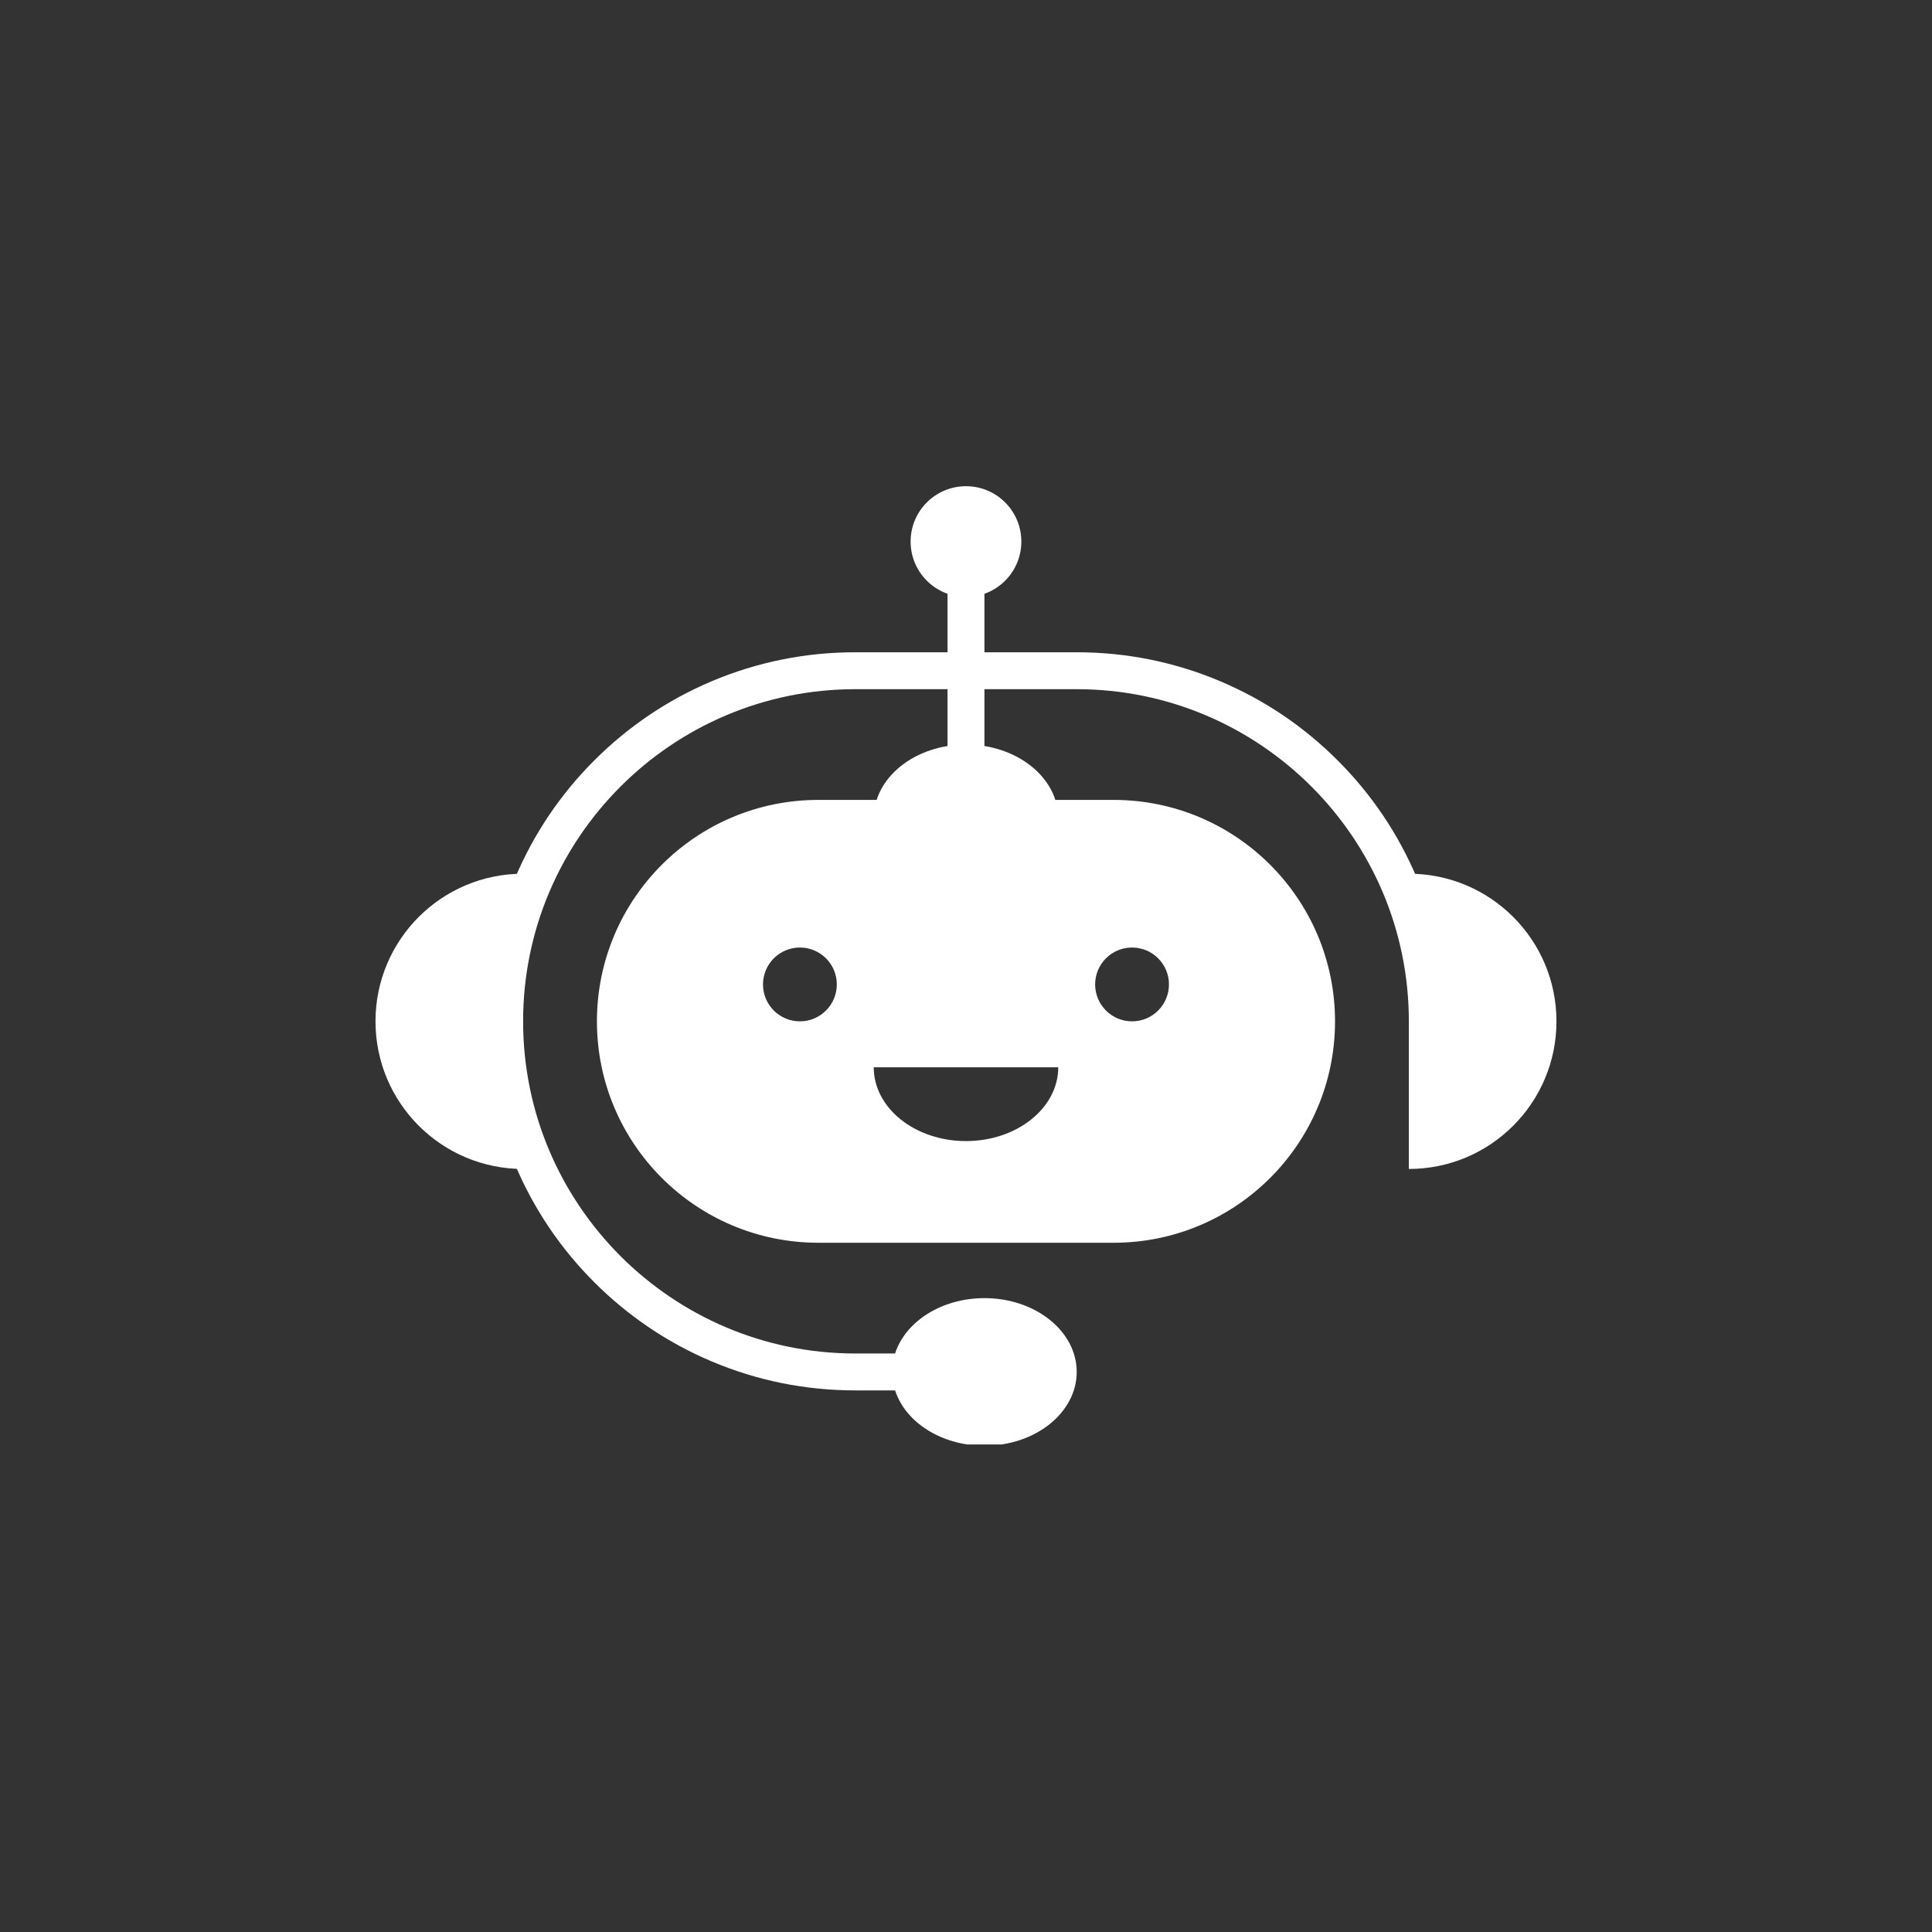
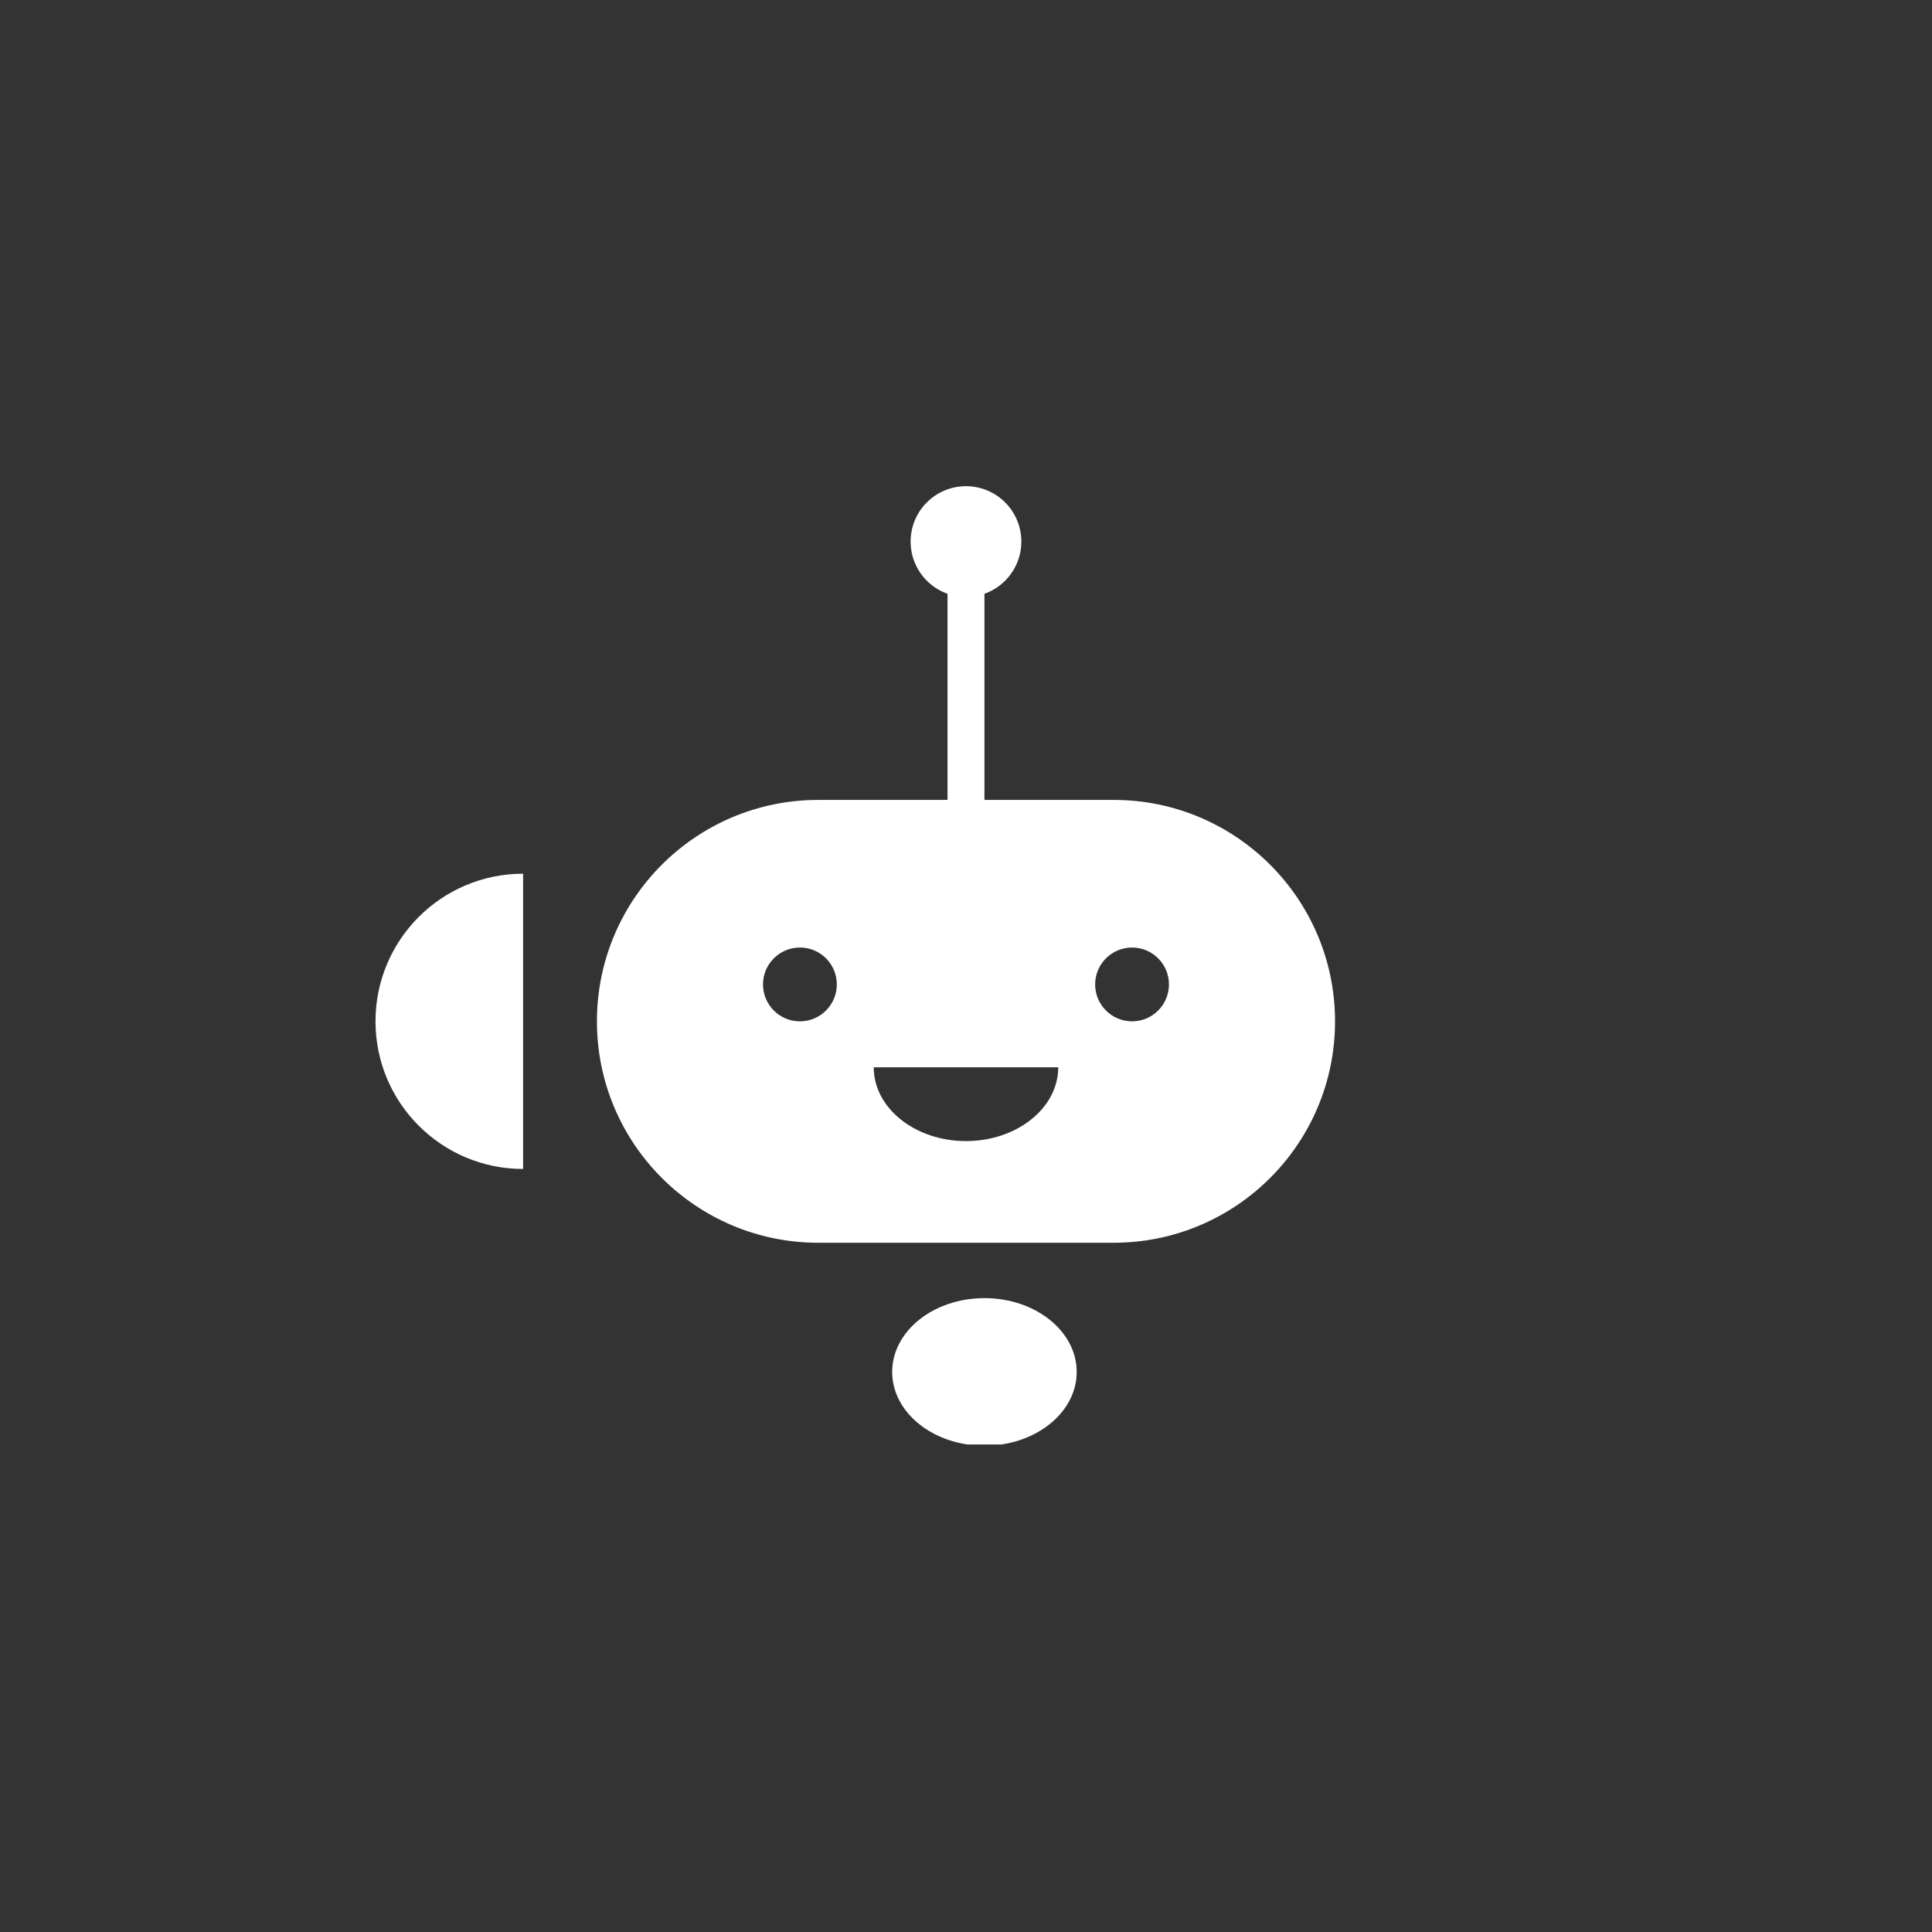
<svg xmlns="http://www.w3.org/2000/svg" width="500" zoomAndPan="magnify" viewBox="0 0 375 375" height="500" preserveAspectRatio="xMidYMid meet" version="1.0">
  <rect x="0" y="0" width="375" height="375" fill="#333333" stroke="none" />
  <defs>
    <clipPath id="d02b3d88ce">
      <path d="M 72.883 169 L 102 169 L 102 227 L 72.883 227 Z M 72.883 169 " clip-rule="nonzero" />
    </clipPath>
    <clipPath id="4afba2f1cf">
-       <path d="M 273 169 L 302.383 169 L 302.383 227 L 273 227 Z M 273 169 " clip-rule="nonzero" />
-     </clipPath>
+       </clipPath>
    <clipPath id="45e75a4632">
      <path d="M 176 94.371 L 199 94.371 L 199 116 L 176 116 Z M 176 94.371 " clip-rule="nonzero" />
    </clipPath>
    <clipPath id="5d4ada0e86">
      <path d="M 173 251 L 209 251 L 209 280.371 L 173 280.371 Z M 173 251 " clip-rule="nonzero" />
    </clipPath>
  </defs>
  <path fill="#ffffff" d="M 219.73 198.242 C 215.777 198.242 212.566 195.031 212.566 191.078 C 212.566 187.121 215.777 183.914 219.73 183.914 C 223.688 183.914 226.895 187.121 226.895 191.078 C 226.895 195.031 223.688 198.242 219.73 198.242 Z M 187.496 221.484 C 177.605 221.484 169.59 215.07 169.59 207.156 L 205.406 207.156 C 205.406 215.07 197.387 221.484 187.496 221.484 Z M 155.262 198.242 C 151.305 198.242 148.098 195.031 148.098 191.078 C 148.098 187.121 151.305 183.914 155.262 183.914 C 159.219 183.914 162.426 187.121 162.426 191.078 C 162.426 195.031 159.219 198.242 155.262 198.242 Z M 216.148 155.262 L 158.844 155.262 C 146.977 155.262 136.23 160.07 128.453 167.848 C 120.676 175.629 115.863 186.371 115.863 198.242 C 115.863 221.977 135.105 241.219 158.844 241.219 L 216.148 241.219 C 228.02 241.219 238.762 236.41 246.539 228.633 C 254.32 220.855 259.129 210.109 259.129 198.242 C 259.129 174.504 239.887 155.262 216.148 155.262 " fill-opacity="1" fill-rule="nonzero" />
-   <path fill="#ffffff" d="M 187.496 269.875 L 166.008 269.875 C 156.34 269.875 146.957 267.98 138.121 264.242 C 129.594 260.633 121.934 255.469 115.355 248.891 C 108.777 242.316 103.613 234.656 100.004 226.125 C 96.27 217.289 94.375 207.91 94.375 198.242 C 94.375 188.57 96.27 179.191 100.004 170.355 C 103.613 161.828 108.777 154.164 115.355 147.59 C 121.934 141.012 129.594 135.848 138.121 132.238 C 146.957 128.5 156.34 126.605 166.008 126.605 L 208.988 126.605 C 218.656 126.605 228.035 128.5 236.871 132.238 C 245.402 135.848 253.062 141.012 259.637 147.59 C 266.215 154.164 271.379 161.828 274.988 170.355 C 278.727 179.191 280.621 188.57 280.621 198.242 L 273.457 198.242 C 273.457 162.691 244.535 133.77 208.988 133.77 L 166.008 133.77 C 130.457 133.77 101.535 162.691 101.535 198.242 C 101.535 233.789 130.457 262.711 166.008 262.711 L 187.496 262.711 L 187.496 269.875 " fill-opacity="1" fill-rule="nonzero" />
  <g clip-path="url(#d02b3d88ce)">
    <path fill="#ffffff" d="M 101.535 226.895 C 85.711 226.895 72.883 214.066 72.883 198.242 C 72.883 182.414 85.711 169.586 101.535 169.586 L 101.535 226.895 " fill-opacity="1" fill-rule="nonzero" />
  </g>
  <g clip-path="url(#4afba2f1cf)">
    <path fill="#ffffff" d="M 273.457 226.895 C 289.281 226.895 302.109 214.066 302.109 198.242 C 302.109 182.414 289.281 169.586 273.457 169.586 L 273.457 226.895 " fill-opacity="1" fill-rule="nonzero" />
  </g>
-   <path fill="#ffffff" d="M 205.406 158.844 C 205.406 166.754 197.387 173.168 187.496 173.168 C 177.605 173.168 169.59 166.754 169.59 158.844 C 169.59 150.93 177.605 144.516 187.496 144.516 C 197.387 144.516 205.406 150.93 205.406 158.844 " fill-opacity="1" fill-rule="nonzero" />
  <g clip-path="url(#45e75a4632)">
    <path fill="#ffffff" d="M 198.242 105.117 C 198.242 111.051 193.43 115.863 187.496 115.863 C 181.562 115.863 176.75 111.051 176.75 105.117 C 176.75 99.184 181.562 94.371 187.496 94.371 C 193.43 94.371 198.242 99.184 198.242 105.117 " fill-opacity="1" fill-rule="nonzero" />
  </g>
  <g clip-path="url(#5d4ada0e86)">
    <path fill="#ffffff" d="M 208.988 266.293 C 208.988 274.203 200.969 280.617 191.078 280.617 C 181.188 280.617 173.172 274.203 173.172 266.293 C 173.172 258.379 181.188 251.965 191.078 251.965 C 200.969 251.965 208.988 258.379 208.988 266.293 " fill-opacity="1" fill-rule="nonzero" />
  </g>
  <path fill="#ffffff" d="M 191.078 169.738 L 183.914 169.738 L 183.914 105.117 L 191.078 105.117 L 191.078 169.738 " fill-opacity="1" fill-rule="nonzero" />
</svg>